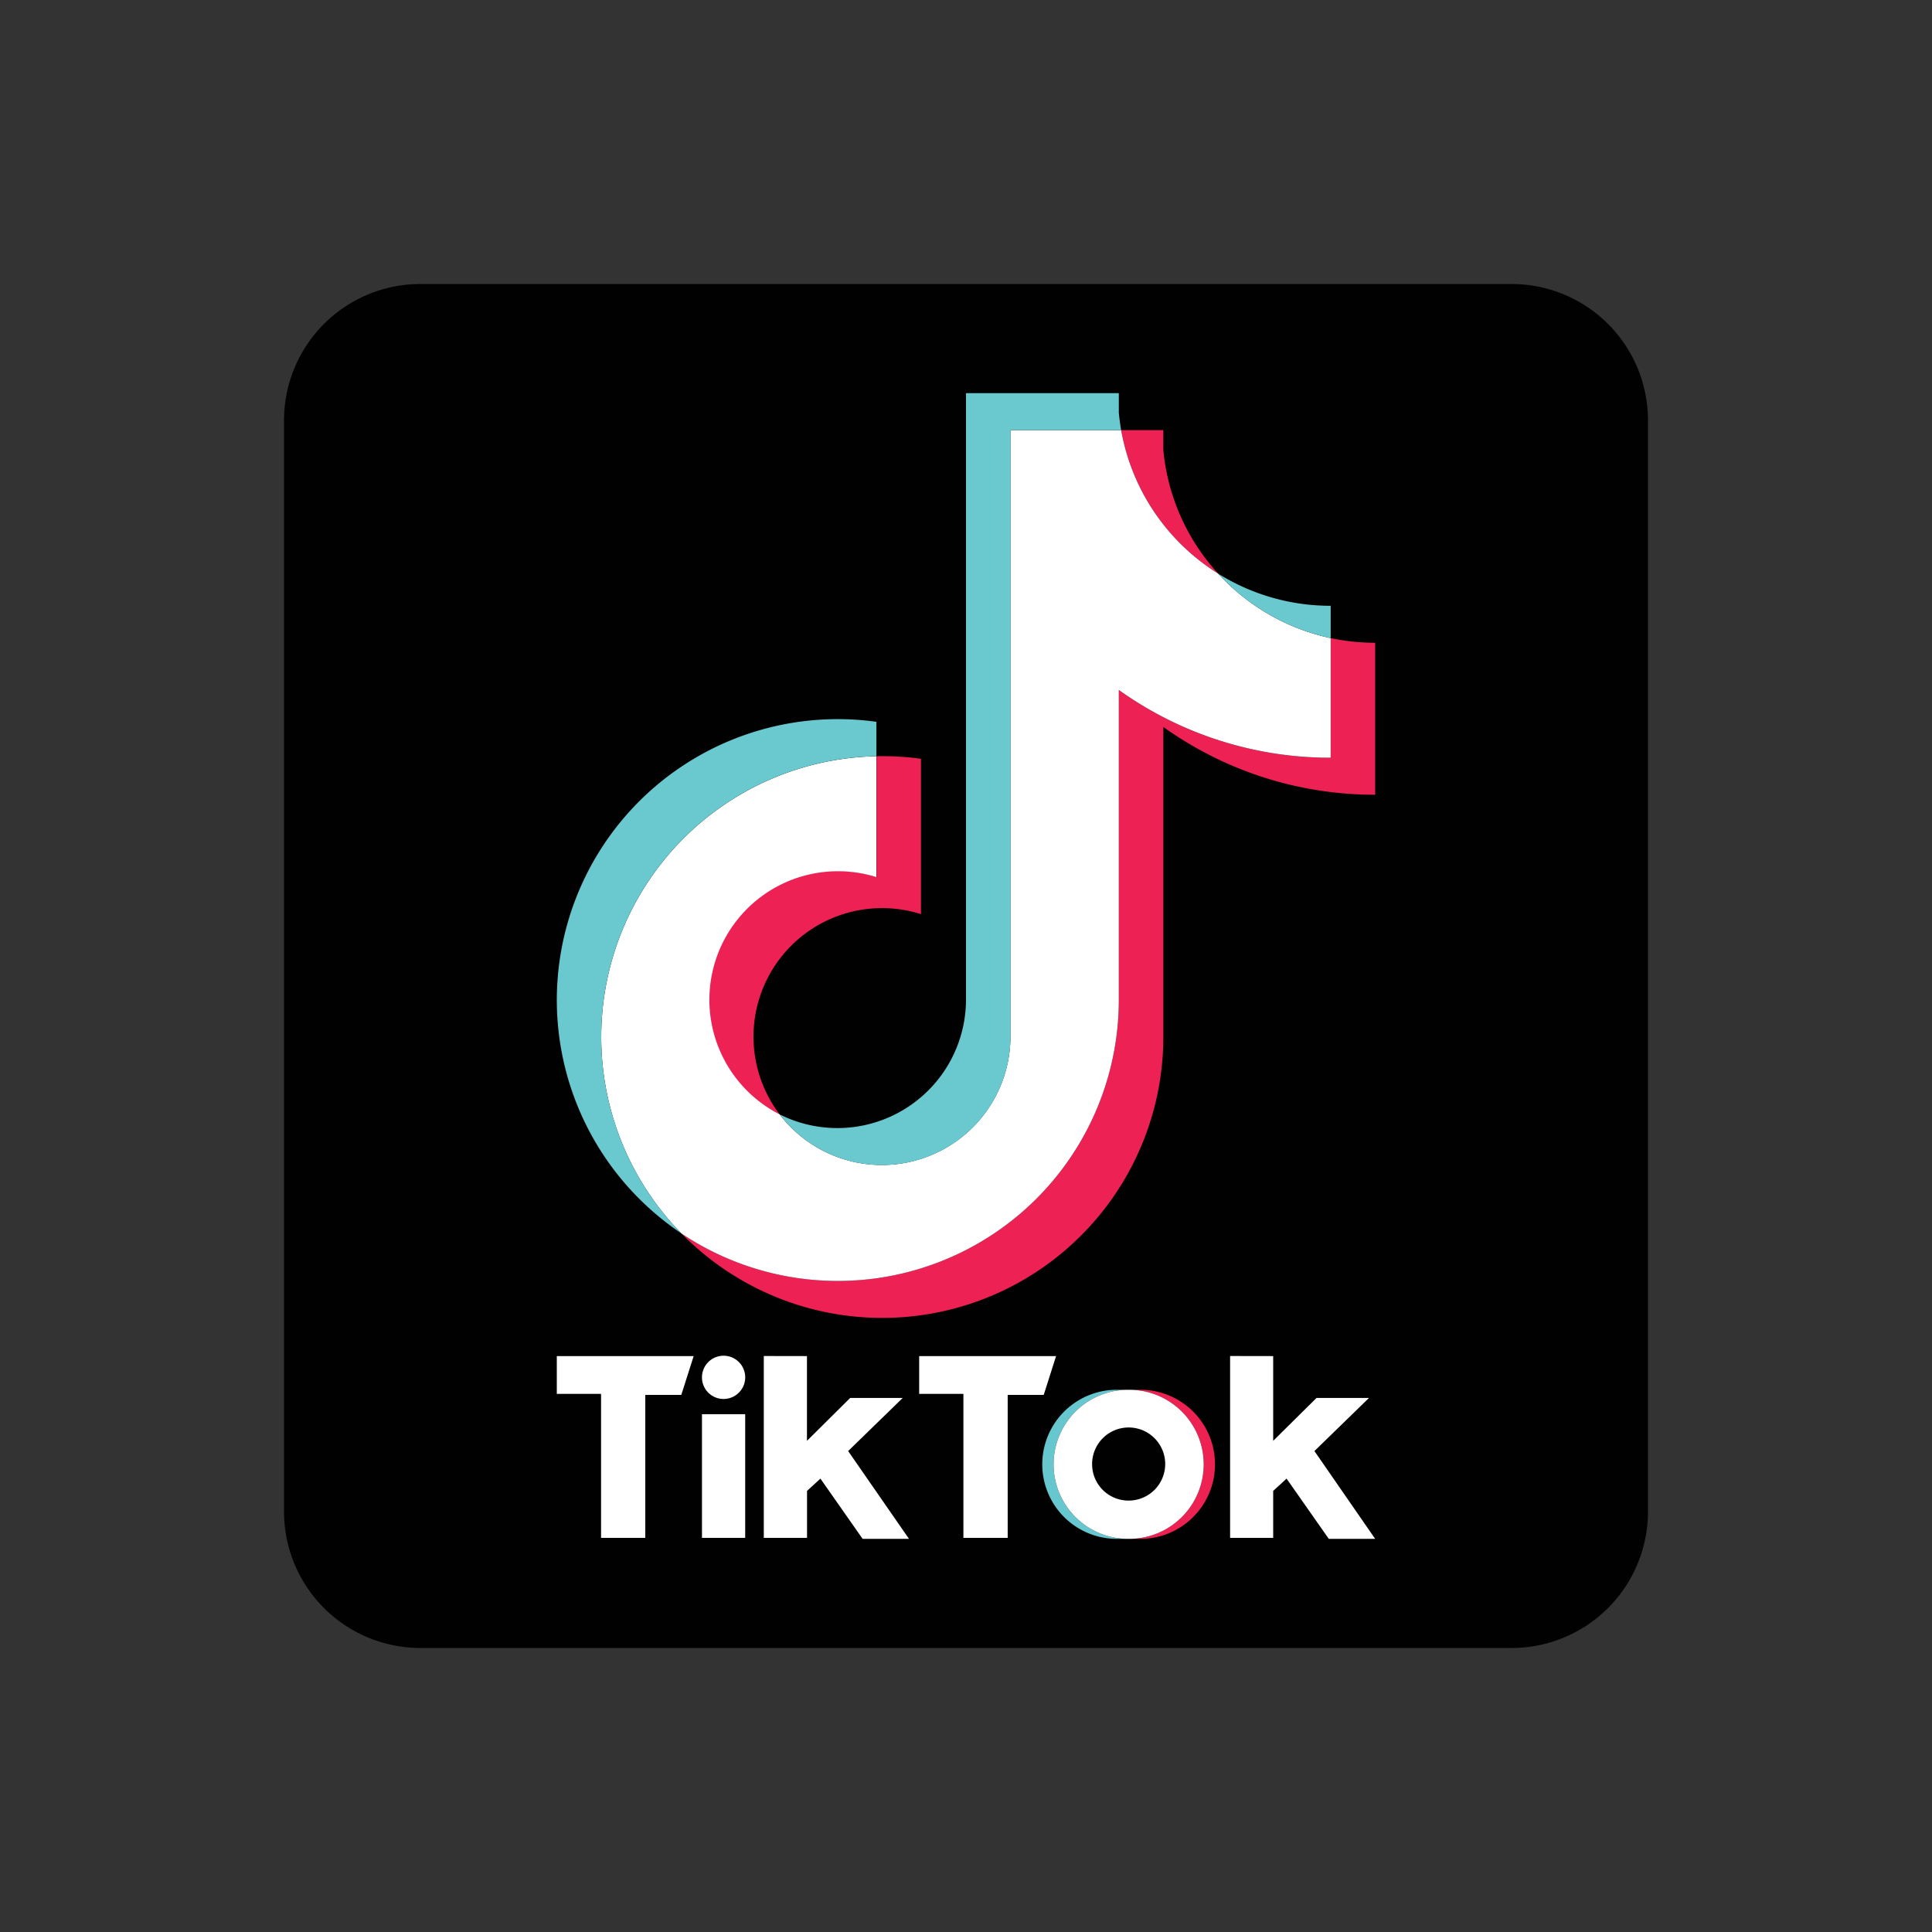
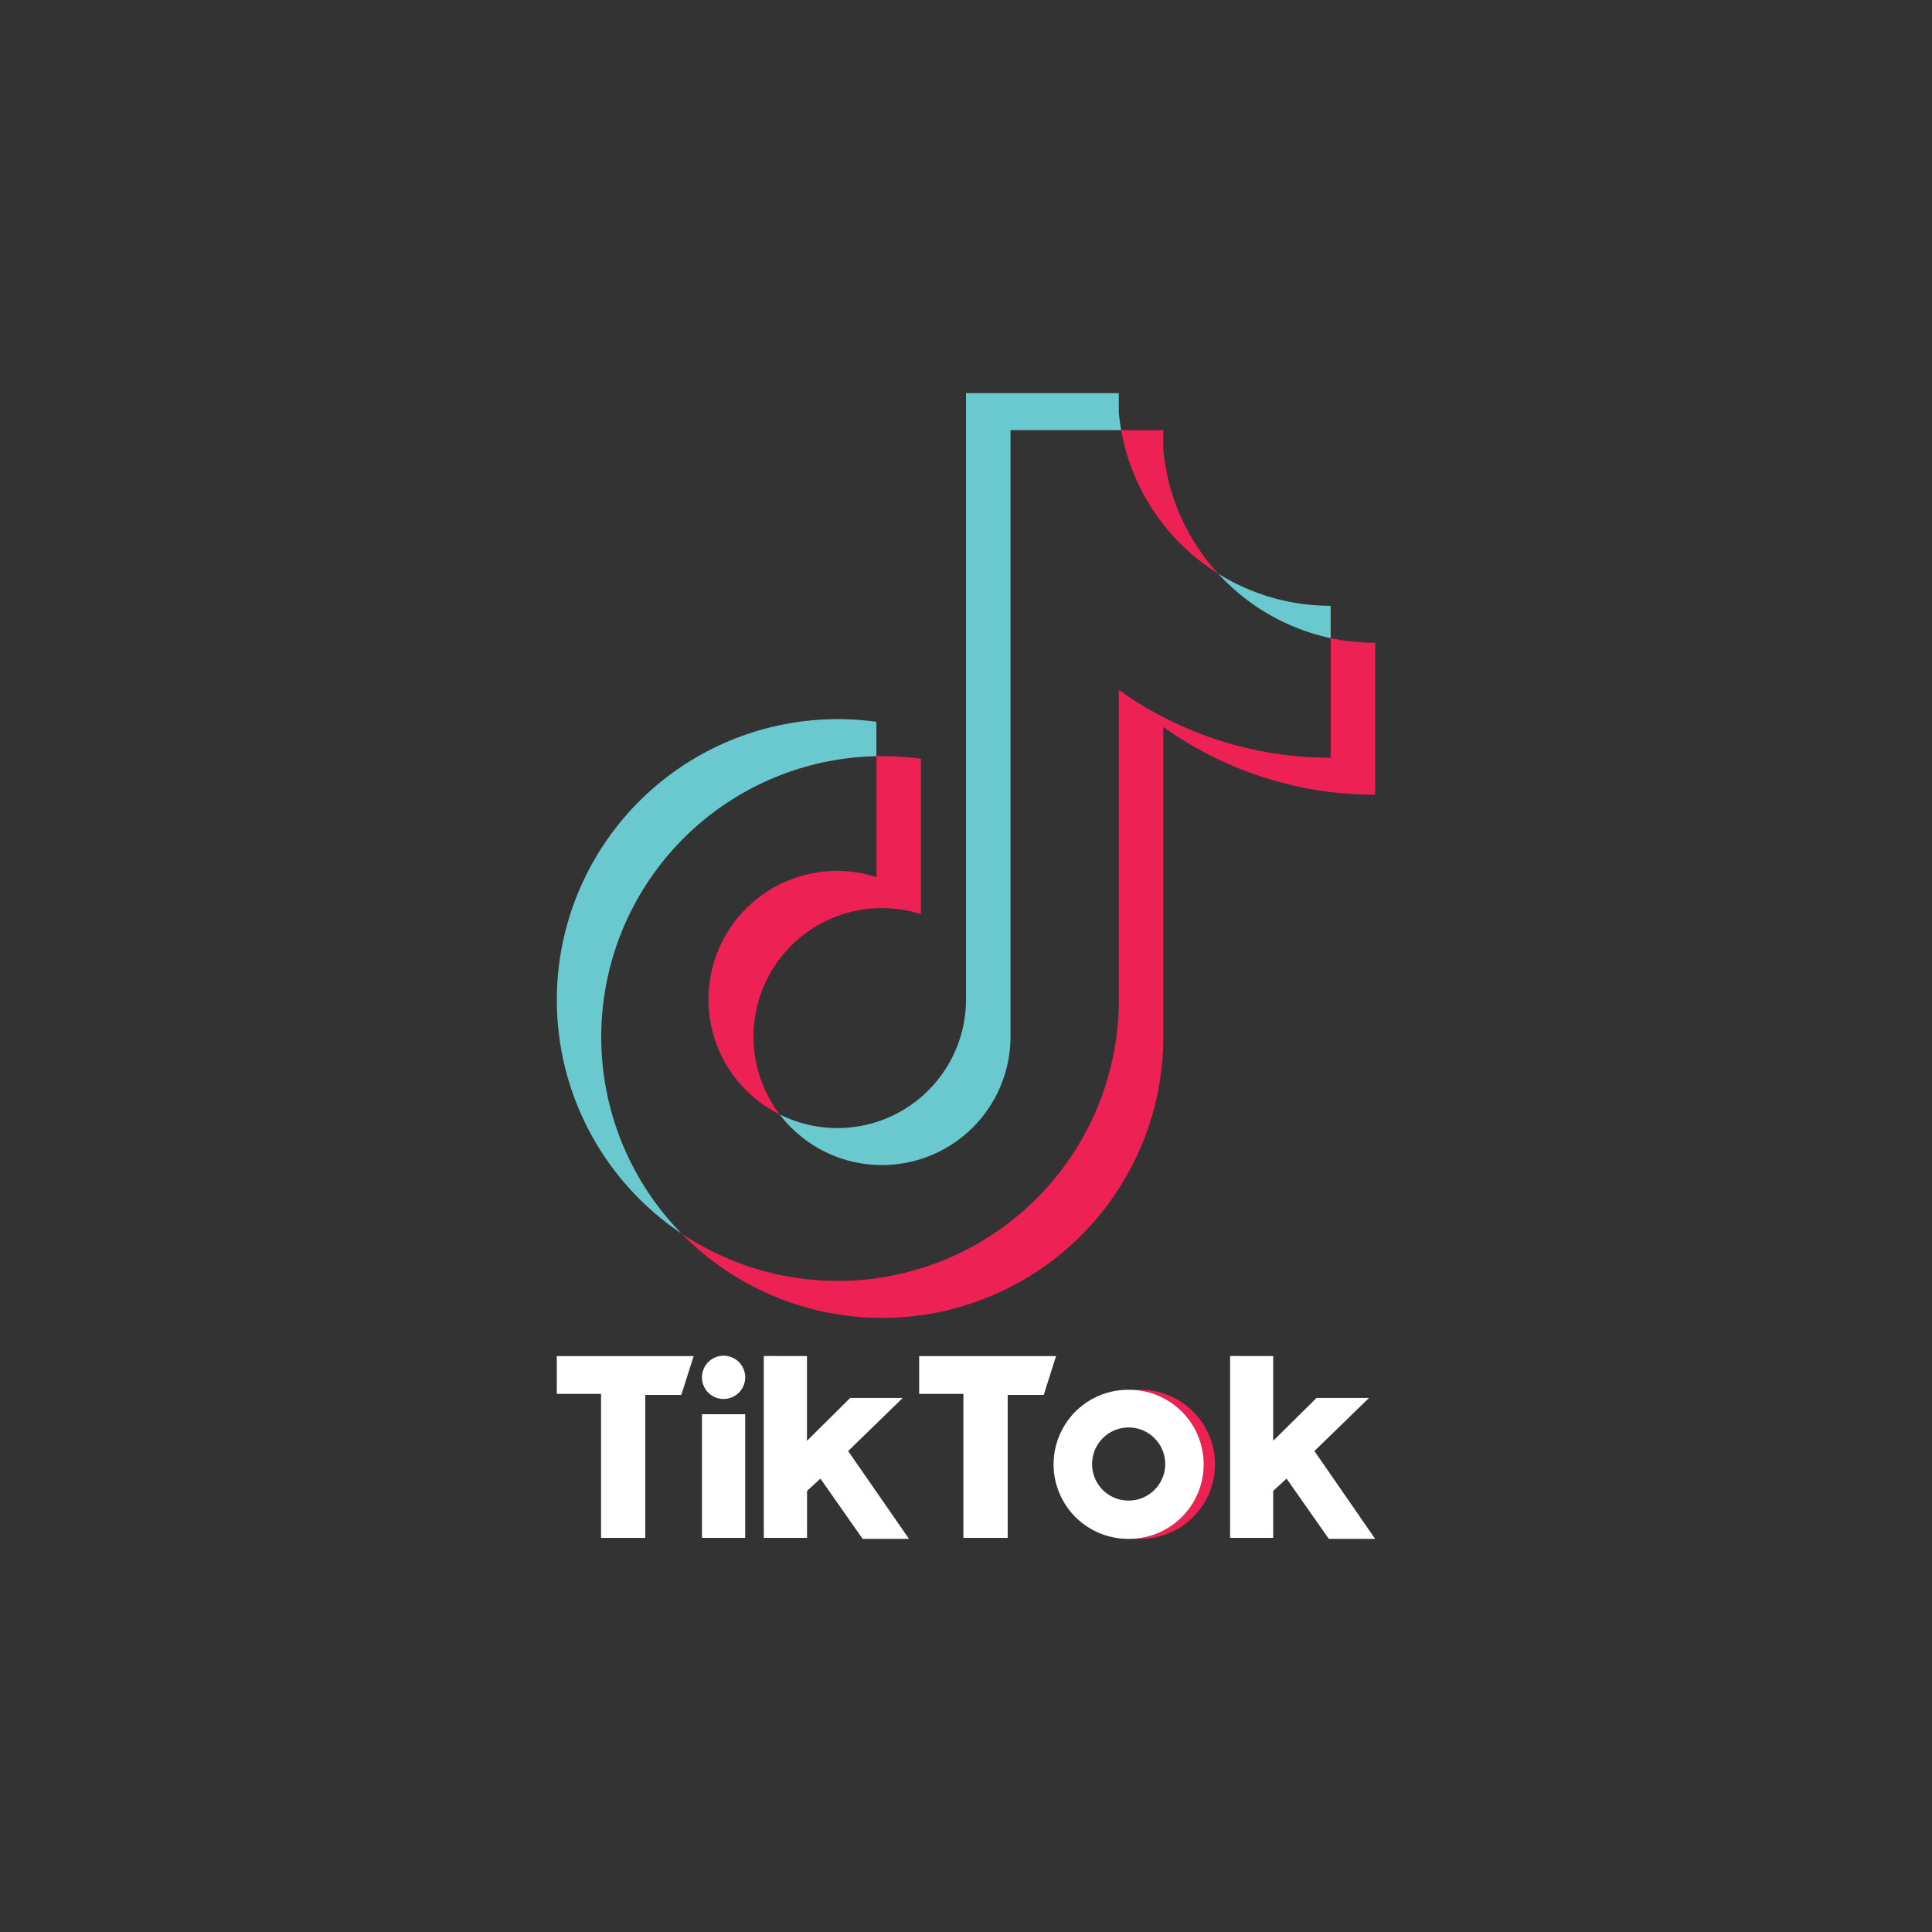
<svg xmlns="http://www.w3.org/2000/svg" id="Layer_1" data-name="Layer 1" viewBox="0 0 1000 1000">
  <rect x="0" y="0" width="1000" height="1000" fill="#333333" stroke="none" />
  <defs>
    <style>.cls-1,.cls-4{fill:#010101;}.cls-1,.cls-2,.cls-3,.cls-5,.cls-6,.cls-7{fill-rule:evenodd;}.cls-2{fill:#ed2152;}.cls-3{fill:#66c8ce;}.cls-5{fill:#fff;}.cls-6{fill:#ed2153;}.cls-7{fill:#6ac8cf;}</style>
  </defs>
-   <path class="cls-1" d="M217.61,147H782.39a70.59,70.59,0,0,1,70.6,70.6V782.39a70.59,70.59,0,0,1-70.6,70.6H217.61a70.59,70.59,0,0,1-70.6-70.6V217.61A70.59,70.59,0,0,1,217.61,147Z" />
  <path class="cls-2" d="M590.31,796.51a38.58,38.58,0,1,0,0-77.16h-5.86a38.58,38.58,0,1,1,0,77.16Z" />
-   <path class="cls-3" d="M583.92,719.35h-5.86a38.58,38.58,0,1,0,0,77.16h5.86a38.58,38.58,0,1,1,0-77.16Z" />
-   <ellipse class="cls-4" cx="584.18" cy="757.93" rx="18.92" ry="18.76" />
  <path class="cls-5" d="M288.2,701.91v19.56h22.91V796H334V722h18.64l6.4-20.09Zm187.56,0v19.56h22.9V796h22.92V722h18.65l6.39-20.09ZM363.34,713a11.19,11.19,0,1,1,11.18,11.1A11.14,11.14,0,0,1,363.34,713Zm0,19h22.37v64H363.34Zm32-30.13V796h22.38V771.68l6.93-6.35,21.84,31.18h24L439,751.06l28.24-27.48H440.05l-22.37,22.19V701.91Zm241.36,0V796H659V771.68l6.93-6.35,21.85,31.18h24l-31.44-45.45,28.24-27.48H681.42L659,745.77V701.91Z" />
  <path class="cls-6" d="M602.13,376.27a188,188,0,0,0,109.66,35.08V332.7a111.45,111.45,0,0,1-23-2.41V392.2A188.07,188.07,0,0,1,579.1,357.12v160.5A145.48,145.48,0,0,1,352.69,638.41,145.47,145.47,0,0,0,602.14,536.77V376.27Zm28.41-79.35a109.63,109.63,0,0,1-28.41-64.17V222.63H580.31a110.08,110.08,0,0,0,50.23,74.29Zm-227,279.88a66.54,66.54,0,0,1,73.15-103.64V392.75a146.52,146.52,0,0,0-23-1.32V454A66.52,66.52,0,0,0,403.49,576.8Z" />
-   <path class="cls-5" d="M579.1,357.12A188.07,188.07,0,0,0,688.76,392.2V330.29a110.09,110.09,0,0,1-58.22-33.37,110.08,110.08,0,0,1-50.23-74.29H523V536.76a66.55,66.55,0,0,1-119.5,40A66.53,66.53,0,0,1,453.61,454V391.43a145.35,145.35,0,0,0-100.92,247A145.48,145.48,0,0,0,579.1,517.62Z" />
  <path class="cls-7" d="M688.76,330.29V313.55a109.67,109.67,0,0,1-58.22-16.63A110,110,0,0,0,688.76,330.29ZM580.31,222.63c-.52-3-.93-6-1.21-9V203.49H500V517.62a66.57,66.57,0,0,1-96.46,59.18,66.55,66.55,0,0,0,119.5-40V222.63ZM453.62,391.43V373.61a145.39,145.39,0,0,0-100.93,264.8,145.35,145.35,0,0,1,100.93-247Z" />
  <path class="cls-5" d="M584.45,796.51a38.58,38.58,0,1,0,0-77.16h-.53a38.58,38.58,0,1,0,0,77.16Zm-19.18-38.58a18.92,18.92,0,1,1,18.92,18.77A18.84,18.84,0,0,1,565.27,757.93Z" />
</svg>